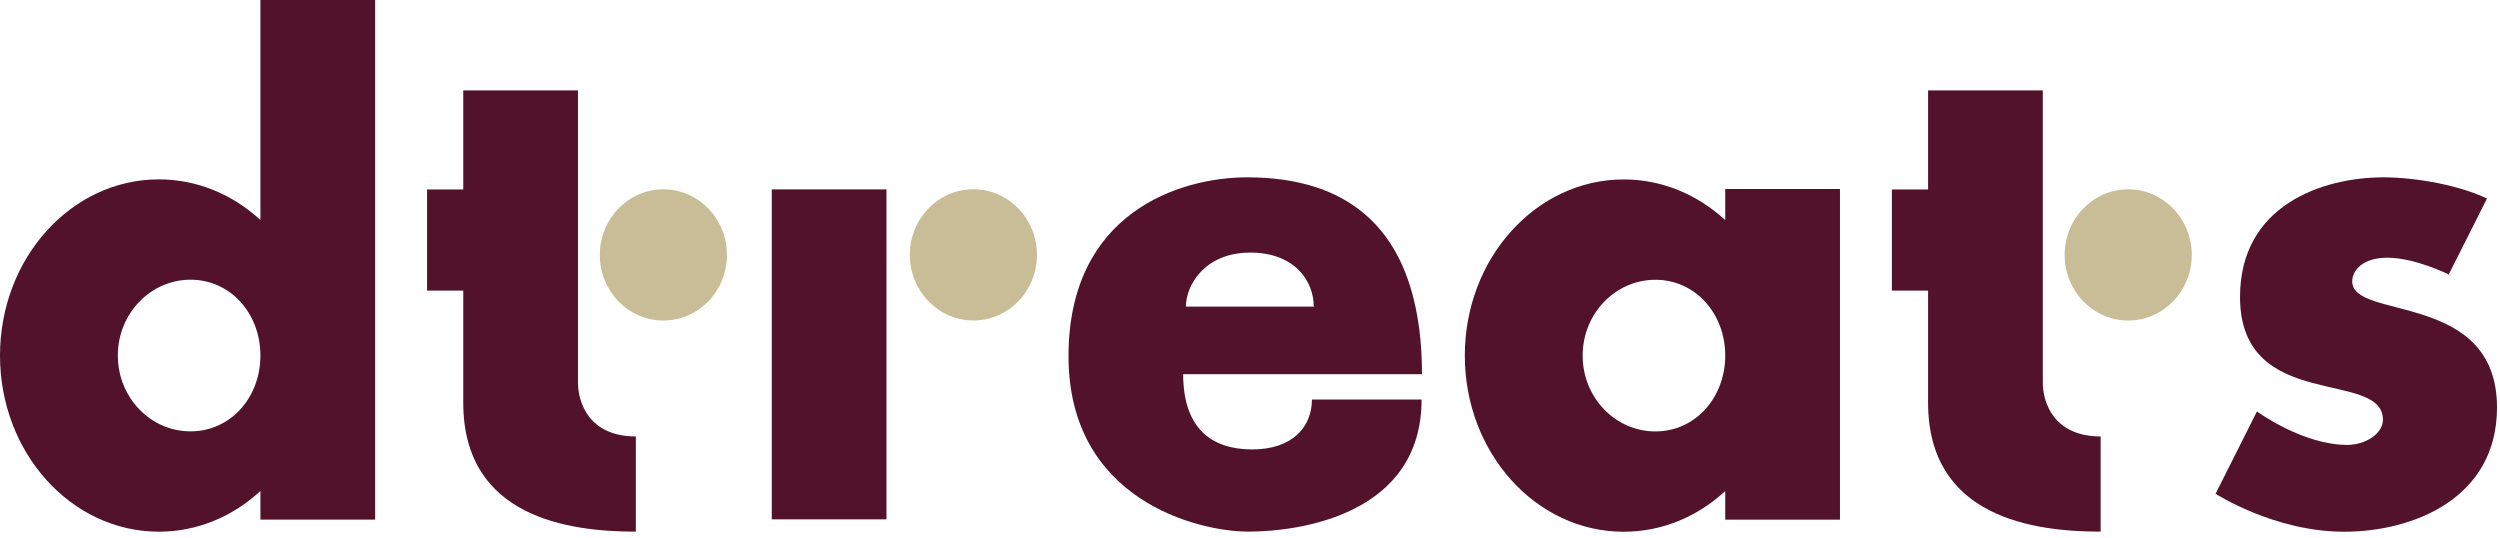
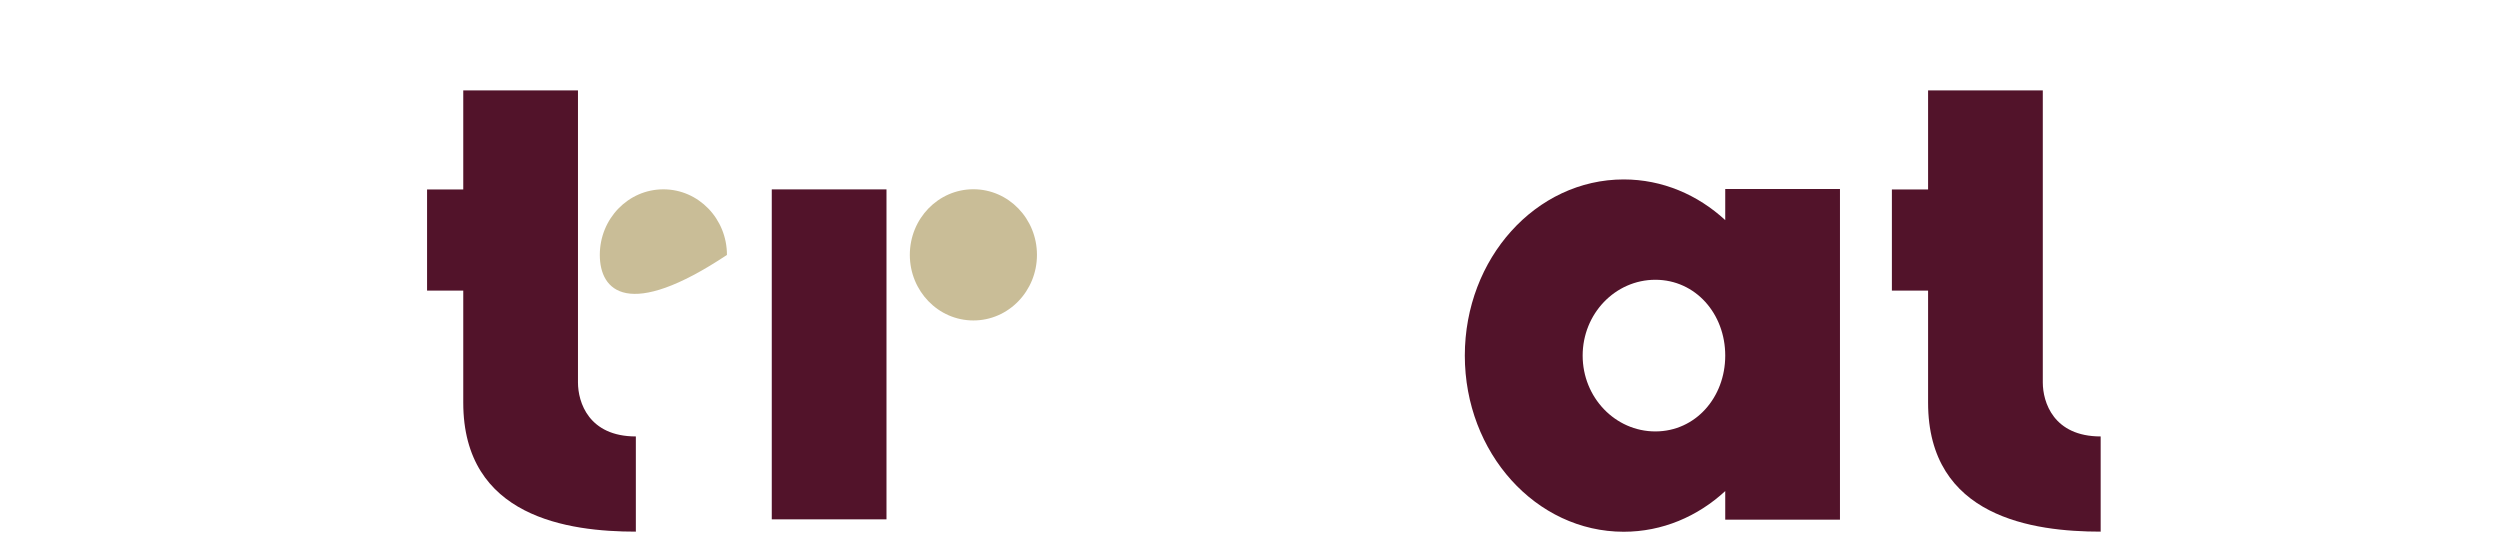
<svg xmlns="http://www.w3.org/2000/svg" width="274" height="59" viewBox="0 0 274 59" fill="none">
-   <path d="M28.542 0H41.116V56.949H28.542V53.814C25.525 56.597 21.646 58.273 17.415 58.273C7.797 58.273 0 49.629 0 38.966C0 28.303 7.797 19.659 17.415 19.659C21.646 19.659 25.525 21.334 28.542 24.116V0ZM28.542 38.966C28.542 34.377 25.283 30.656 20.883 30.656C16.482 30.656 12.915 34.377 12.915 38.966C12.915 43.555 16.482 47.276 20.883 47.276C25.283 47.276 28.542 43.554 28.542 38.966Z" fill="#52132A" />
  <path d="M69.689 47.834V58.268C62.327 58.268 50.773 56.715 50.773 44.127V31.852H46.806V20.765H50.773V9.91H63.346V41.921C63.346 44.075 64.514 47.834 69.689 47.834Z" fill="#52132A" />
-   <path d="M65.739 27.94C65.739 23.969 68.858 20.75 72.707 20.75C76.554 20.75 79.673 23.969 79.673 27.94C79.673 31.911 76.554 35.13 72.707 35.13C68.858 35.13 65.739 31.911 65.739 27.94Z" fill="#C9BD97" />
+   <path d="M65.739 27.94C65.739 23.969 68.858 20.75 72.707 20.75C76.554 20.75 79.673 23.969 79.673 27.94C68.858 35.13 65.739 31.911 65.739 27.94Z" fill="#C9BD97" />
  <path d="M84.586 56.92V20.757H97.159V56.92H84.586Z" fill="#52132A" />
  <path d="M99.717 27.932C99.717 23.962 102.836 20.742 106.684 20.742C110.532 20.742 113.651 23.962 113.651 27.932C113.651 31.903 110.532 35.122 106.684 35.122C102.836 35.122 99.717 31.903 99.717 27.932Z" fill="#C9BD97" />
-   <path d="M143.786 43.791H155.805C155.805 56.445 142.374 58.265 136.82 58.265C131.265 58.265 117.109 54.796 117.109 39.035C117.109 23.275 129.335 19.436 136.687 19.436C148.046 19.436 153.364 25.294 155.132 33.607C155.628 35.915 155.85 38.407 155.85 41.01H129.675C129.675 46.934 132.774 49.257 137.234 49.257C141.693 49.257 143.786 46.75 143.786 43.791ZM129.977 33.607H144.067L143.985 33.555C143.985 30.892 141.974 27.683 137.026 27.683C132.086 27.683 129.978 31.218 129.977 33.607Z" fill="#52132A" />
  <path d="M189.086 20.716H201.66V56.956H189.086V53.822C186.069 56.605 182.19 58.28 177.959 58.28C168.34 58.28 160.544 49.636 160.544 38.973C160.544 28.31 168.34 19.666 177.959 19.666C182.19 19.666 186.069 21.342 189.086 24.124V20.716ZM189.086 38.973C189.086 34.384 185.827 30.663 181.427 30.663C177.026 30.663 173.459 34.384 173.459 38.973C173.459 43.563 177.026 47.284 181.427 47.284C185.827 47.284 189.086 43.562 189.086 38.973Z" fill="#52132A" />
  <path d="M230.233 47.834V58.268C222.872 58.268 211.318 56.715 211.318 44.127V31.852H207.351V20.765H211.318V9.91H223.891V41.921C223.891 44.075 225.059 47.834 230.233 47.834Z" fill="#52132A" />
-   <path d="M226.284 27.94C226.284 23.969 229.403 20.75 233.252 20.75C237.099 20.75 240.218 23.969 240.218 27.94C240.218 31.911 237.099 35.13 233.252 35.13C229.403 35.13 226.284 31.911 226.284 27.94Z" fill="#C9BD97" />
-   <path d="M273.671 44.671C273.671 54.581 264.55 58.277 256.909 58.277C249.269 58.277 242.826 54.117 242.826 54.117L247.361 45.094C247.361 45.094 252.351 48.76 257.253 48.76C259.298 48.76 261.169 47.502 261.169 46.011C261.169 40.398 245.507 45.263 245.507 32.547C245.507 22.457 254.59 19.436 261.238 19.436C264.978 19.436 269.766 20.39 272.572 21.762L268.381 30.08C268.381 30.08 264.706 28.246 261.65 28.246C259.029 28.246 257.803 29.565 257.803 30.855C257.803 35.139 273.672 31.861 273.671 44.671Z" fill="#52132A" />
</svg>